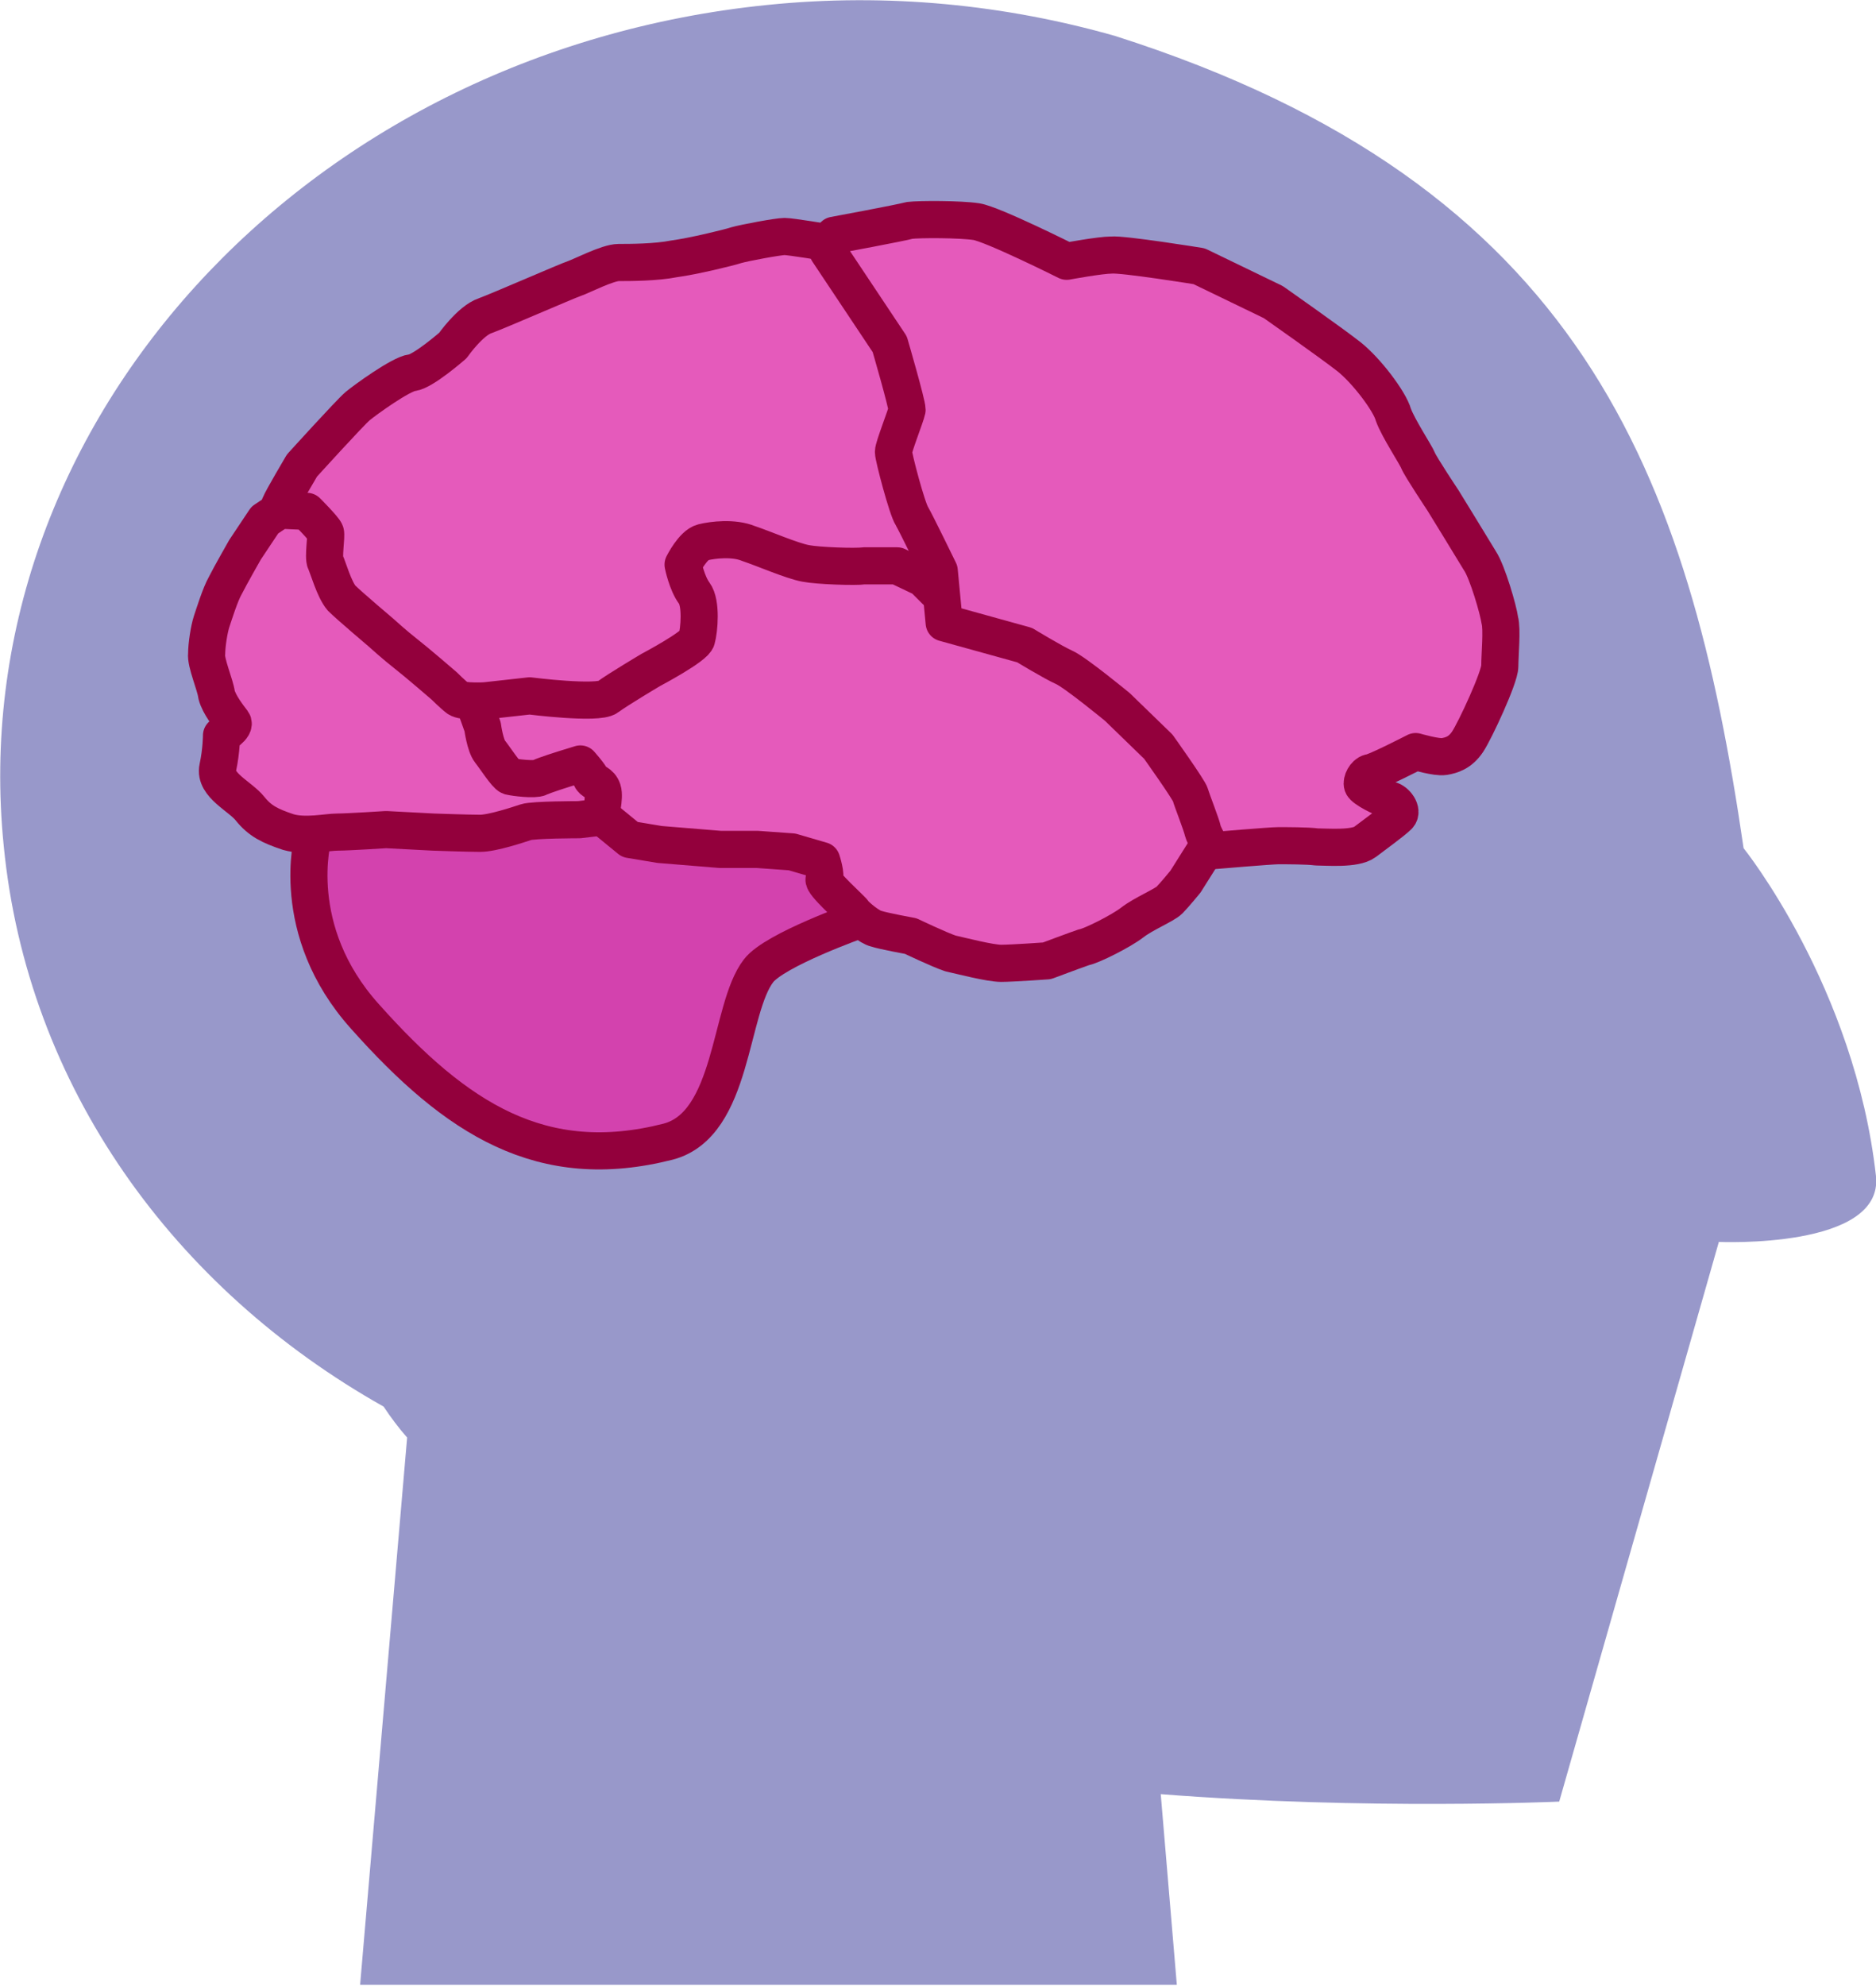
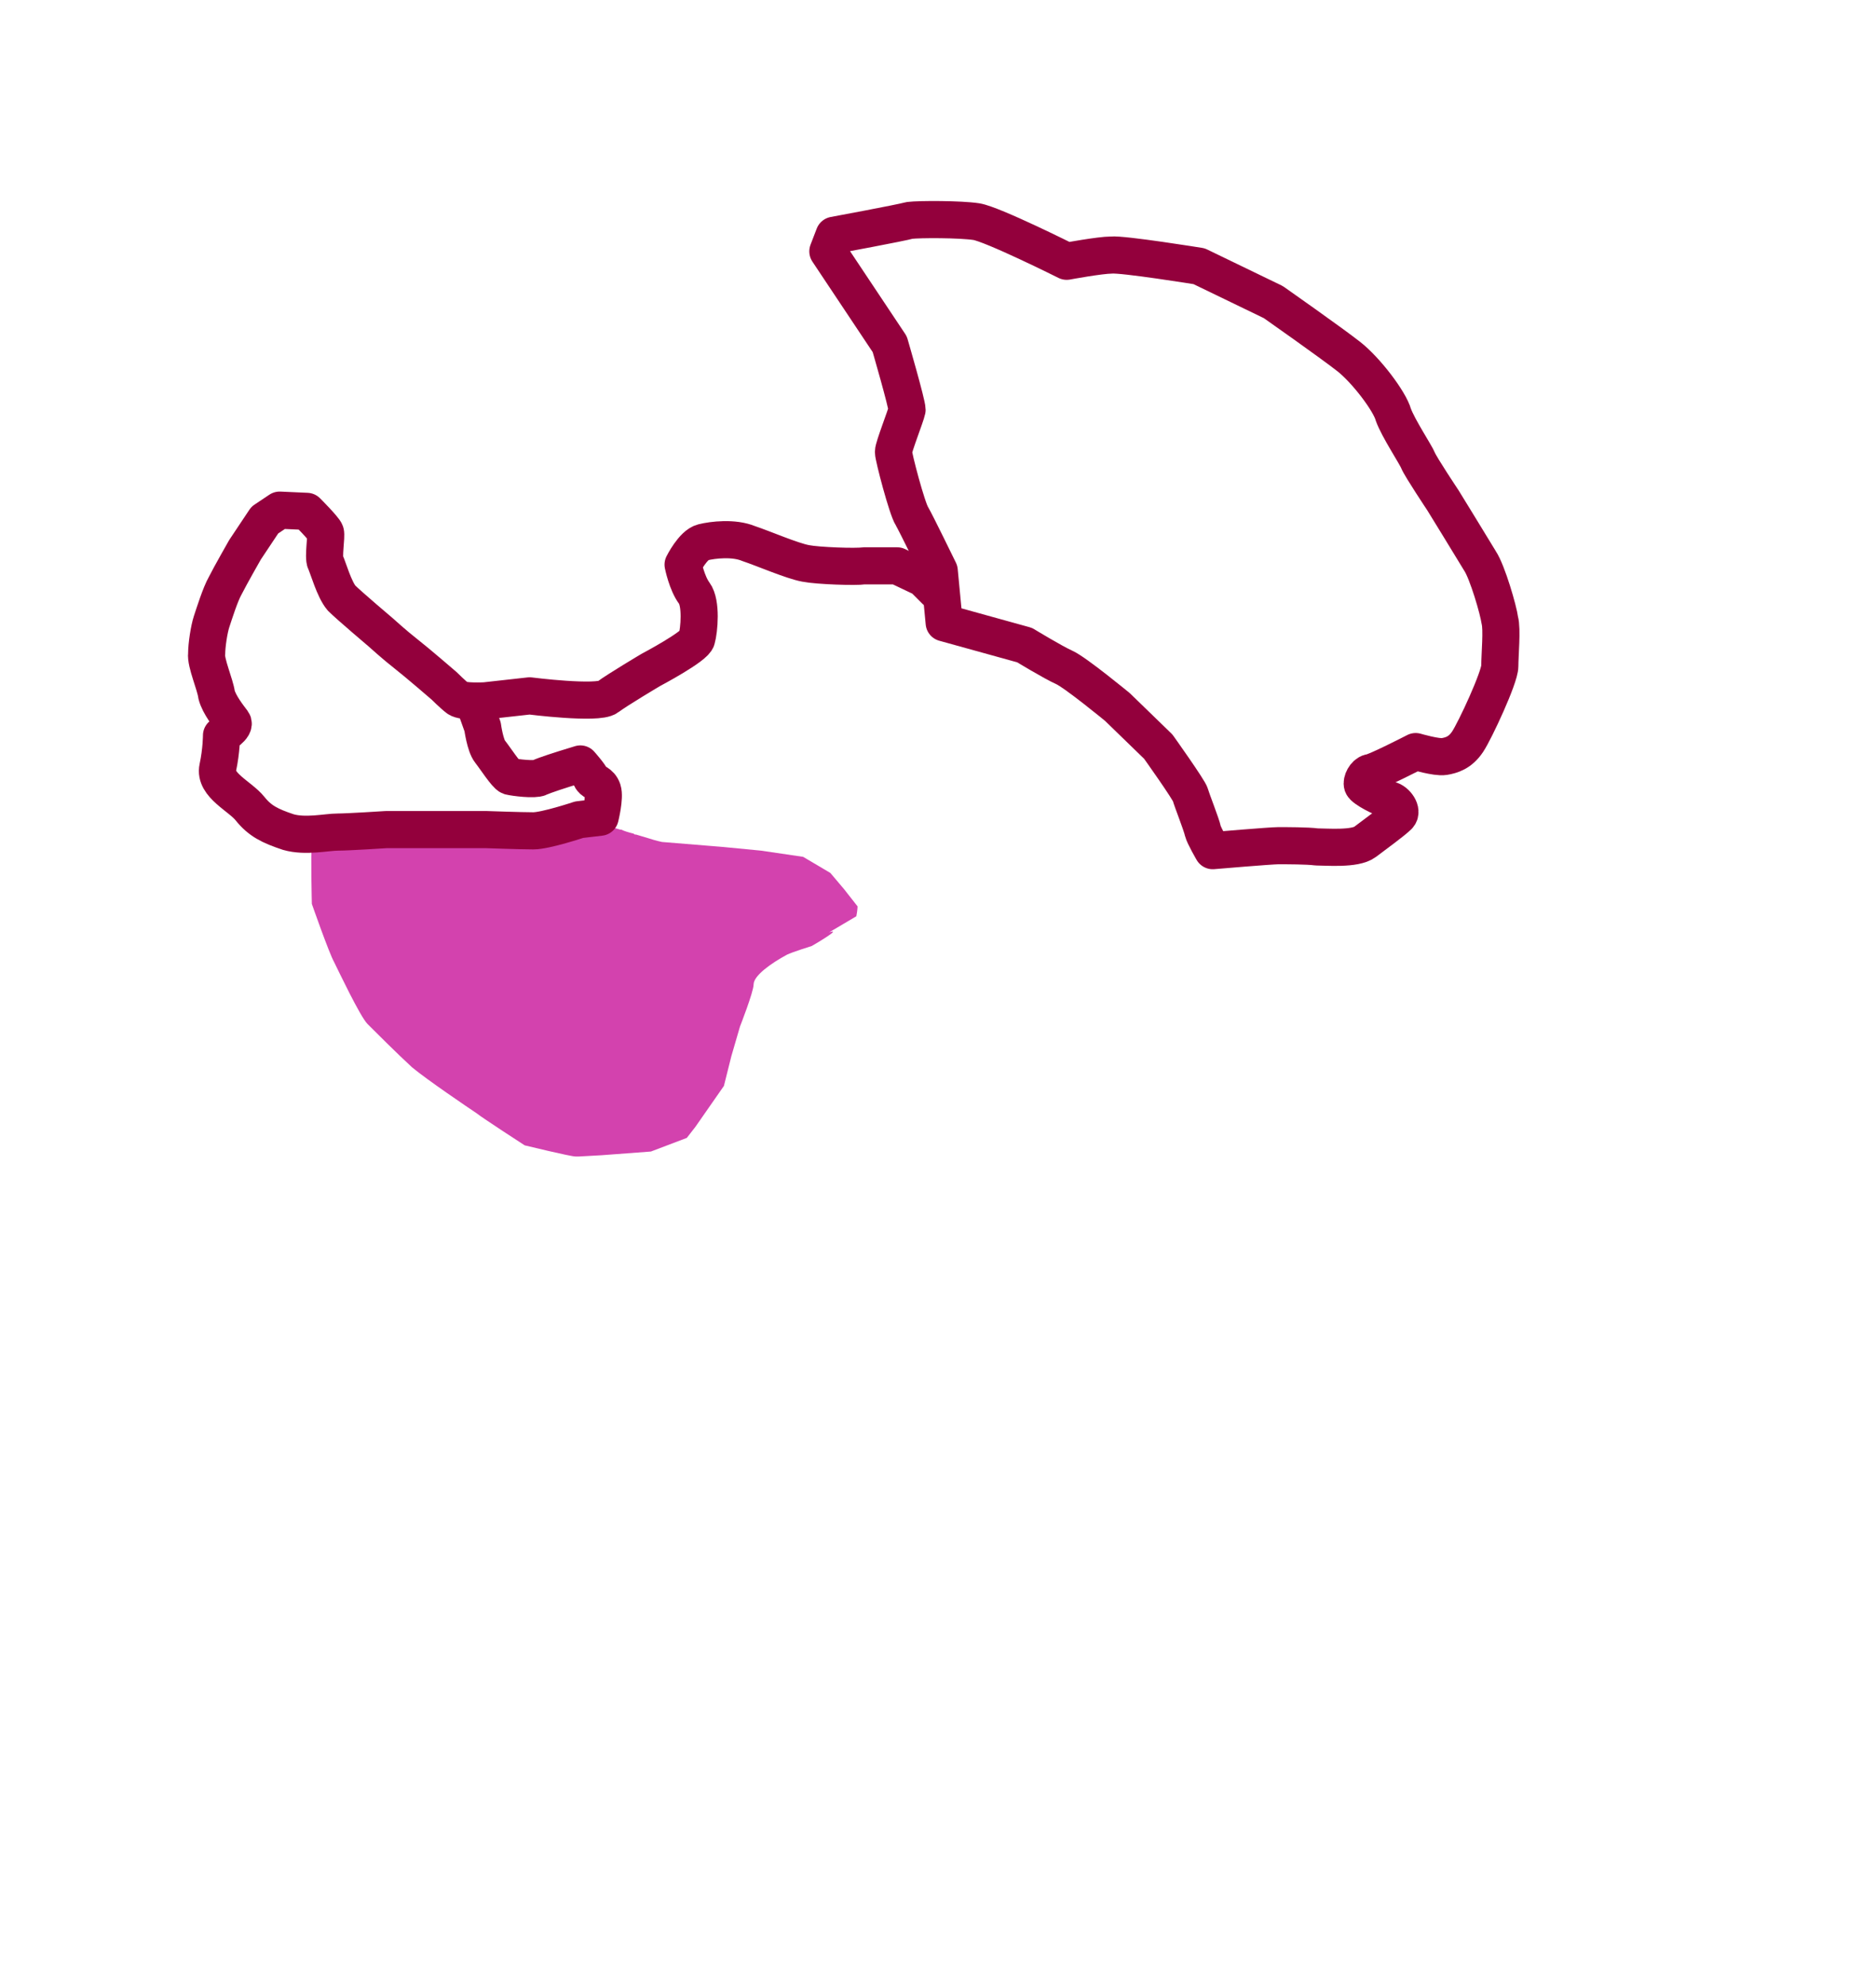
<svg xmlns="http://www.w3.org/2000/svg" version="1.1" id="brainIconGraphic" x="0px" y="0px" viewBox="0 0 151.6 160.4" enable-background="new 0 0 151.6 160.4" xml:space="preserve">
  <g id="brainIcon">
    <g>
-       <path fill="#9898CA" d="M138.9,100.3l-12.9,45.2c0,0-15.5,0.7-32.2-0.6l1.3,15.4c0,0,0.2,0,0.5,0H28.6c0.3,0,0.5,0,0.5,0l3.8-44.2  c-0.7-0.8-1.3-1.6-1.9-2.5C14.1,104.1,2.2,87.8,0.3,68.3C-3.1,34.5,24.5,4.2,62,0.4c9.8-1,19.3,0,28.1,2.5  c37.7,12,46.4,35.4,50.8,65.6c0,0,9,11.2,10.7,26.5C152.2,100.9,138.9,100.3,138.9,100.3z" />
-     </g>
+       </g>
    <g>
-       <path fill="#E55ABB" d="M121,48.5c-0.2-0.9-2.3-4.5-2.4-4.9c-0.2-0.4-4.1-7.5-4.1-7.5s-2.7-3.2-2.5-3.9c0.2-0.7-5-5.3-5-5.3  l-5.6-3.7l-5.1-2l-6.7-0.7l-4,0.4l-4.7-2.2l-5.3-1.3l-7.9,1.4c0,0-0.6,1-0.7,1.3c-0.1,0.3,1.2,2.4,1.7,2.9c0.5,0.5,1.4,2.3,2,3  c0.6,0.8,1.3,2.4,1.5,2.7c0.2,0.3,0.3,0.5,0.7,1.5c-0.3-0.5-2.5-4.6-2.8-5c-0.3-0.4-2.3-3.4-2.3-3.4l-1.2-2.1l-0.9-0.4  c-0.4-0.1-3.1-0.5-3.1-0.5s-6.2,2.5-6.6,2.3c-0.4-0.1-3.7-0.4-3.9-0.3c-0.2,0.1-4.2,1-4.2,1s-9.5,3.9-9.7,4.2  c-0.2,0.2-1.5,2.5-1.8,2.6c-0.3,0.2-1.1,0.9-2,1.4c-0.9,0.6-3.3,1.3-3.3,1.3l-3.2,2.6L25,38.2l-2.3,2.8c0,0,1.1,0.4,2,0.7  l-2.2-0.1l-1.1,0.5l-2.3,3.9c0,0-1.4,2.8-1.8,3.9s-0.7,4.3-0.7,4.3s1.4,2.5,1.6,3c0.2,0.4,1.2,1.5,0.8,1.7  c-0.4,0.2-1.5,0.7-1.5,1.1c0,0.4,0.4,2.5,0.4,2.5l1.1,1.7l1.8,1.9c0,0,1.2,0.8,1.8,0.8c0.6,0,4.4,0.4,5,0.3  c0.6-0.1,7.2-0.2,7.5-0.2c0.1,0,0.9,0,1.9,0.1c1.4,0.1,3.2,0.2,3.4,0.1c0.2-0.1,1.4-0.4,2.2-0.6c0.4-0.1,0.9-0.2,1-0.2  c0.4-0.1,2.2,0.1,3.2,0.1c1.1,0,2-0.4,1.9-0.8c-0.1-0.4-0.4-2.1-0.7-2.6l0.9,0.9c0,0-0.3,1.7-0.1,2.3c0.2,0.5,1.5,1.3,1.8,1.5l0,0  c0,0,0.1,0,0.2,0.1c0,0,0,0,0.1,0c1.1,0.2,5.2,0.4,5.2,0.4l0.3,0l-4.4-0.2l0,0l-1.1,0L50,67.2l-1.3-0.9L46,66.6l-4.1,0.3  c0,0-4.6,1-4.9,0.7s-6.6-0.2-6.6-0.2l-4.6,0l-0.8,1.1c-0.1,0.5,0,4.7,0,4.7s1.4,4,1.8,4.7c0.4,0.7,2.2,4.4,2.7,5  c0.6,0.6,2.4,2.5,3.6,3.5c1.2,1.1,4.6,3.4,5.2,3.7c0.6,0.4,3.9,2.6,3.9,2.6s3.6,0.9,4.1,0.9c0,0,0.2,0,0.3,0l1.8-0.1l4-0.3  l2.9-1.2l0.7-0.9c-0.1,0.2-0.2,0.3-0.4,0.4c-0.2,0.2-0.5,0.3-0.9,0.5c0.1-0.1,0.2-0.2,0.3-0.2c0.3-0.3,0.7-0.5,0.9-0.7l2.3-3.3  l0.6-2.4l0.7-2.4c0,0,1.1-2.8,1.1-3.4c0-0.6,1.4-1.7,2.7-2.4c0.5-0.2,2-0.7,2-0.7s2.6-1.4,1.4-1.1l2.2-1.3l0,0  c0.2,0.2,0.4,0.3,0.4,0.3l6,1.6l4.3,1.7l6.2-0.4c0,0,4.8-1.8,5.2-2.3c0.3-0.5,3.3-2.6,3.6-3.2s2.1-2,2.4-2.3  c0.2-0.2,0.2-1.2,0.2-1.8c0.4,0.7,0.7,1.4,0.7,1.3c0-0.2,3.7-0.4,3.7-0.4l4.4-0.1c0,0,3.3,0.1,3.7-0.2c0.4-0.2,1.9-1.4,2.2-1.8  c0.2-0.4,0.9-1,0.9-1.4c-0.1-0.4-2.2-1.3-2.2-1.3s-0.5-0.8-0.2-1c0.2-0.2,0.3-0.3,1.2-0.8c0.9-0.4,1.9-0.9,2.4-1.1  c0.4-0.2,1.6,0.5,2.2,0.4c0.6-0.1,1.8-0.2,2.1-0.9c0.3-0.7,1.7-2.8,1.9-3.4c0.2-0.6,0.9-2.9,0.9-3.9  C121.4,52.1,121.2,49.4,121,48.5z M44.8,56.7c-0.4,0-5.5,0.6-5.5,0.6l-0.1,1c0,0,1.2,2.9,1.2,3.1c0,0.3,2.4,1.5,2.4,1.5  s0.9-0.1,1.8-0.1c-1.3,0.4-2.6,0.8-2.6,0.8l-1.5-1.2l-1.3-3.1l-0.8-1.8c0,0-2-1.8-2.3-1.9c-0.3-0.1-2.9-2.1-2.9-2.1l-2.2-1.8  c0,0-2.6-1.9-3-2.5c-0.4-0.6-0.9-1.9-0.9-2.2s-0.5-2.6-0.5-2.6l-0.1-0.7c0.1,0.2,0.2,0.4,0.2,0.4l0.4,2.4l2,3.3l6.6,5l2.2,2  c0,0,7.3-0.2,7.6-0.3c0.2,0,1.7,0.2,2.6,0.2C47,56.7,45,56.7,44.8,56.7z M50.4,92.9c-0.1,0-0.1,0-0.1,0c0,0,0.1-0.1,0.2-0.1  C50.5,92.9,50.5,92.9,50.4,92.9z M56.1,48.1C56,47.8,56,47.6,56,47.6s0-0.5,0-1.1C56,47.1,56.1,47.7,56.1,48.1z M56,52.5  c-0.3,0.6-1.5,1.2-2.6,1.8c-1.1,0.6-3.6,2-4.4,2.2c0.3-0.3,4.3-2.6,4.9-3.1c0.6-0.5,2.5-1.6,2.7-2.2c0.1-0.3-0.1-1.3-0.3-2.2  c0.2,0.5,0.7,1.2,0.7,1.6C57,51.1,56.4,52,56,52.5z M74.7,46.8l-2-0.8L69.3,46l-3.2-0.6c1.2,0.1,3.1,0.3,3.7,0.2  c0.7-0.1,2,0.2,2.8,0.4c0.3,0,0.4,0.1,0.5,0c0.2-0.1,2.3,0.9,2.3,0.9s-0.9-3.9-1-4.2c-0.1-0.3-1.8-4.3-1.9-4.8s0.1-4,0.1-4.4  c0-0.4,0.3-3.4,0.3-3.4c0.4,1,0.4,2.2,0.5,2.7c0,0.5,0,1.3-0.2,1.8c-0.2,0.5-0.4,1.7-0.5,2c-0.1,0.4,0.4,1.9,0.7,2.6  c0.3,0.7,1.8,3.8,1.8,3.8s0,0.8,0.2,1.5c0.2,0.7,1.3,3.8,1.2,4c0,0.1,0,0.2,0,0.4c-0.1-0.4-0.4-1-0.4-1L74.7,46.8z M93.2,60.2  c0,0-2.4-2.2-3-3.1c-0.7-0.8-3.9-3.2-3.9-3.2l-3-1.5c0,0-5.7-2.1-6.4-2.1c-0.6,0-0.5-0.4-0.4-0.6c0,0.2,6,2.1,6,2.1s3.7,2,4.4,2.4  c0.7,0.4,3.8,3.3,4.3,3.5c0.4,0.3,3,3.5,3.3,4.2c0.1,0.2,0.4,0.7,0.7,1.3L93.2,60.2z" />
      <path fill="#D342AE" d="M69.3,73.2c0,0,0,0.3-0.1,0.8l0,0l-2.2,1.3c1.2-0.4-1.4,1.1-1.4,1.1s-1.6,0.5-2,0.7  c-1.3,0.7-2.7,1.7-2.7,2.4c0,0.6-1.1,3.4-1.1,3.4l-0.7,2.4l-0.6,2.4l-2.3,3.3l-0.7,0.9L52.6,93l-4,0.3l-1.8,0.1  c-0.1,0-0.2,0-0.3,0c-0.4,0-4.1-0.9-4.1-0.9s-3.4-2.2-3.9-2.6c-0.6-0.4-4-2.7-5.2-3.7c-1.2-1.1-3-2.9-3.6-3.5  c-0.6-0.6-2.4-4.4-2.7-5c-0.4-0.7-1.8-4.7-1.8-4.7s-0.1-4.2,0-4.7l0.8-1.1l4.6,0c0,0,6.4,0,6.6,0.2c0.3,0.3,4.9-0.7,4.9-0.7  l4.1-0.3c0.1,0,0.2,0,0.2,0c0.8,0.1,2.9,0.3,3.7,0.6c0,0,0.1,0,0.1,0c0.2,0.1,0.5,0.2,0.9,0.3l0,0c0,0,0.1,0,0.2,0.1  c0,0,0,0,0.1,0c0.3,0.1,0.7,0.2,1,0.3l0,0c0.6,0.2,1.1,0.3,1.1,0.3l4.9,0.4l3.1,0.3l3.4,0.5l2.2,1.3l1.1,1.3L69.3,73.2z" />
    </g>
    <g>
      <path fill="none" stroke="#93003C" stroke-width="3" stroke-linecap="round" stroke-linejoin="round" stroke-miterlimit="10" d="  M66.9,20.3l5,7.5c0,0,1.4,4.8,1.4,5.3c-0.1,0.5-1.1,3-1.1,3.4c0,0.4,1.1,4.6,1.5,5.2c0.3,0.5,2.2,4.4,2.2,4.4l0.4,4.2l6.5,1.8  c0,0,2.3,1.4,3.2,1.8c0.9,0.4,4.3,3.2,4.3,3.2l3.3,3.2c0,0,2.5,3.5,2.6,3.9c0.1,0.4,0.9,2.4,1,2.9c0.1,0.4,0.8,1.6,0.8,1.6  s4.7-0.4,5.3-0.4c0.6,0,2.4,0,3.1,0.1c0.8,0,3.1,0.2,3.9-0.4s2.3-1.7,2.7-2.1c0.4-0.4-0.2-1.2-0.7-1.3c-0.6-0.1-2.1-0.9-2.2-1.2  c-0.1-0.3,0.2-0.9,0.6-1c0.4,0,3.7-1.7,3.7-1.7s1.7,0.5,2.3,0.4c0.6-0.1,1.3-0.3,1.9-1.2c0.6-0.9,2.6-5.2,2.6-6.1  c0-0.9,0.2-3,0-3.7c-0.1-0.8-1-3.9-1.6-4.8c-0.6-1-3-4.9-3-4.9s-1.8-2.7-2-3.2s-1.6-2.6-2-3.7c-0.3-1.1-2.2-3.6-3.6-4.7  c-1.4-1.1-6.1-4.4-6.1-4.4l-6-2.9c0,0-6.2-1-7.1-0.9c-0.9,0-3.6,0.5-3.6,0.5s-6-3-7.3-3.2s-4.6-0.2-5.4-0.1  c-0.7,0.2-6.1,1.2-6.1,1.2L66.9,20.3z" />
-       <path fill="none" stroke="#93003C" stroke-width="3" stroke-linecap="round" stroke-linejoin="round" stroke-miterlimit="10" d="  M22.6,40.8c0.2-0.5,1.8-3.2,1.8-3.2s3.9-4.3,4.5-4.8c0.6-0.5,3.5-2.6,4.4-2.7s3.3-2.2,3.3-2.2s1.4-2,2.6-2.4  c1.1-0.4,6.6-2.8,7.2-3c0.6-0.2,2.7-1.3,3.6-1.3c0.9,0,3,0,4.5-0.3c1.5-0.2,4.4-0.9,5-1.1c0.7-0.2,3.4-0.7,3.9-0.7  c0.5,0,3.5,0.5,3.5,0.5" />
-       <path fill="none" stroke="#93003C" stroke-width="3" stroke-linecap="round" stroke-linejoin="round" stroke-miterlimit="10" d="  M38.5,57.3l0.5,1.4c0,0,0.2,1.5,0.6,2c0.4,0.5,1.3,1.9,1.6,2c0.4,0.1,2,0.3,2.4,0.1c0.4-0.2,2-0.7,2-0.7l1.3-0.4  c0,0,0.8,0.9,0.9,1.2c0.2,0.3,0.7,0.3,0.9,0.9c0.2,0.6-0.2,2.2-0.2,2.2l-1.7,0.2c0,0-3.7,0-4.3,0.2s-2.7,0.9-3.7,0.9  c-1,0-3.8-0.1-3.8-0.1L31.2,67c0,0-3.1,0.2-3.9,0.2c-0.9,0-2.6,0.4-4,0c-1.5-0.5-2.3-0.9-3.1-1.9c-0.8-1-2.9-1.9-2.6-3.3  s0.3-2.6,0.3-2.6s1.2-0.7,0.9-1.1c-0.3-0.4-1.1-1.4-1.3-2.2c-0.1-0.8-0.9-2.6-0.8-3.3c0-0.7,0.2-2,0.4-2.6  c0.2-0.6,0.7-2.2,1.1-2.9c0.4-0.8,1.6-2.9,1.6-2.9l1.6-2.4l1.2-0.8l2.2,0.1c0,0,1.4,1.4,1.5,1.7c0.1,0.3-0.2,2,0,2.4  c0.2,0.4,0.7,2.2,1.3,2.9c0.6,0.6,3.2,2.8,3.2,2.8s1.1,1,2,1.7c0.9,0.7,3.1,2.6,3.1,2.6s0.7,0.7,1.1,1c0.4,0.3,2.2,0.2,2.2,0.2  l3.6-0.4c0,0,5.5,0.7,6.3,0.1c0.8-0.6,3.5-2.2,3.5-2.2s3.6-1.9,3.7-2.5c0.2-0.7,0.4-2.9-0.2-3.7s-0.9-2.3-0.9-2.3s0.8-1.6,1.6-1.8  c0.8-0.2,2.5-0.4,3.7,0.1c1.2,0.4,3.5,1.4,4.6,1.6c1,0.2,4.1,0.3,4.7,0.2c0.5,0,2.7,0,2.7,0l2.1,1l1,1" />
-       <path fill="none" stroke="#93003C" stroke-width="3" stroke-linecap="round" stroke-linejoin="round" stroke-miterlimit="10" d="  M97.5,68.5l-1.7,2.7c0,0-0.9,1.1-1.3,1.5c-0.4,0.4-2.1,1.1-3,1.8c-0.9,0.7-3.3,1.9-3.9,2c-0.6,0.2-3,1.1-3,1.1s-2.8,0.2-3.7,0.2  c-0.9,0-3.2-0.6-4.1-0.8c-0.9-0.3-3.2-1.4-3.2-1.4s-2.2-0.4-2.8-0.6c-0.5-0.1-1.6-1-1.8-1.3c-0.2-0.3-2.6-2.4-2.4-2.7  c0.2-0.3-0.2-1.5-0.2-1.5l-2.4-0.7l-2.8-0.2l-3,0l-4.9-0.4l-2.4-0.4L48.7,66" />
-       <path fill="none" stroke="#93003C" stroke-width="3" stroke-linecap="round" stroke-linejoin="round" stroke-miterlimit="10" d="  M69.4,74.3c0,0-6.8,2.4-8.1,4.1c-2.4,3.1-2,12.4-7.3,13.8c-10.2,2.6-17.1-1.8-24.5-10.1c-6.3-7-4.2-14.5-4.2-14.5" />
+       <path fill="none" stroke="#93003C" stroke-width="3" stroke-linecap="round" stroke-linejoin="round" stroke-miterlimit="10" d="  M38.5,57.3l0.5,1.4c0,0,0.2,1.5,0.6,2c0.4,0.5,1.3,1.9,1.6,2c0.4,0.1,2,0.3,2.4,0.1c0.4-0.2,2-0.7,2-0.7l1.3-0.4  c0,0,0.8,0.9,0.9,1.2c0.2,0.3,0.7,0.3,0.9,0.9c0.2,0.6-0.2,2.2-0.2,2.2l-1.7,0.2s-2.7,0.9-3.7,0.9  c-1,0-3.8-0.1-3.8-0.1L31.2,67c0,0-3.1,0.2-3.9,0.2c-0.9,0-2.6,0.4-4,0c-1.5-0.5-2.3-0.9-3.1-1.9c-0.8-1-2.9-1.9-2.6-3.3  s0.3-2.6,0.3-2.6s1.2-0.7,0.9-1.1c-0.3-0.4-1.1-1.4-1.3-2.2c-0.1-0.8-0.9-2.6-0.8-3.3c0-0.7,0.2-2,0.4-2.6  c0.2-0.6,0.7-2.2,1.1-2.9c0.4-0.8,1.6-2.9,1.6-2.9l1.6-2.4l1.2-0.8l2.2,0.1c0,0,1.4,1.4,1.5,1.7c0.1,0.3-0.2,2,0,2.4  c0.2,0.4,0.7,2.2,1.3,2.9c0.6,0.6,3.2,2.8,3.2,2.8s1.1,1,2,1.7c0.9,0.7,3.1,2.6,3.1,2.6s0.7,0.7,1.1,1c0.4,0.3,2.2,0.2,2.2,0.2  l3.6-0.4c0,0,5.5,0.7,6.3,0.1c0.8-0.6,3.5-2.2,3.5-2.2s3.6-1.9,3.7-2.5c0.2-0.7,0.4-2.9-0.2-3.7s-0.9-2.3-0.9-2.3s0.8-1.6,1.6-1.8  c0.8-0.2,2.5-0.4,3.7,0.1c1.2,0.4,3.5,1.4,4.6,1.6c1,0.2,4.1,0.3,4.7,0.2c0.5,0,2.7,0,2.7,0l2.1,1l1,1" />
    </g>
  </g>
</svg>